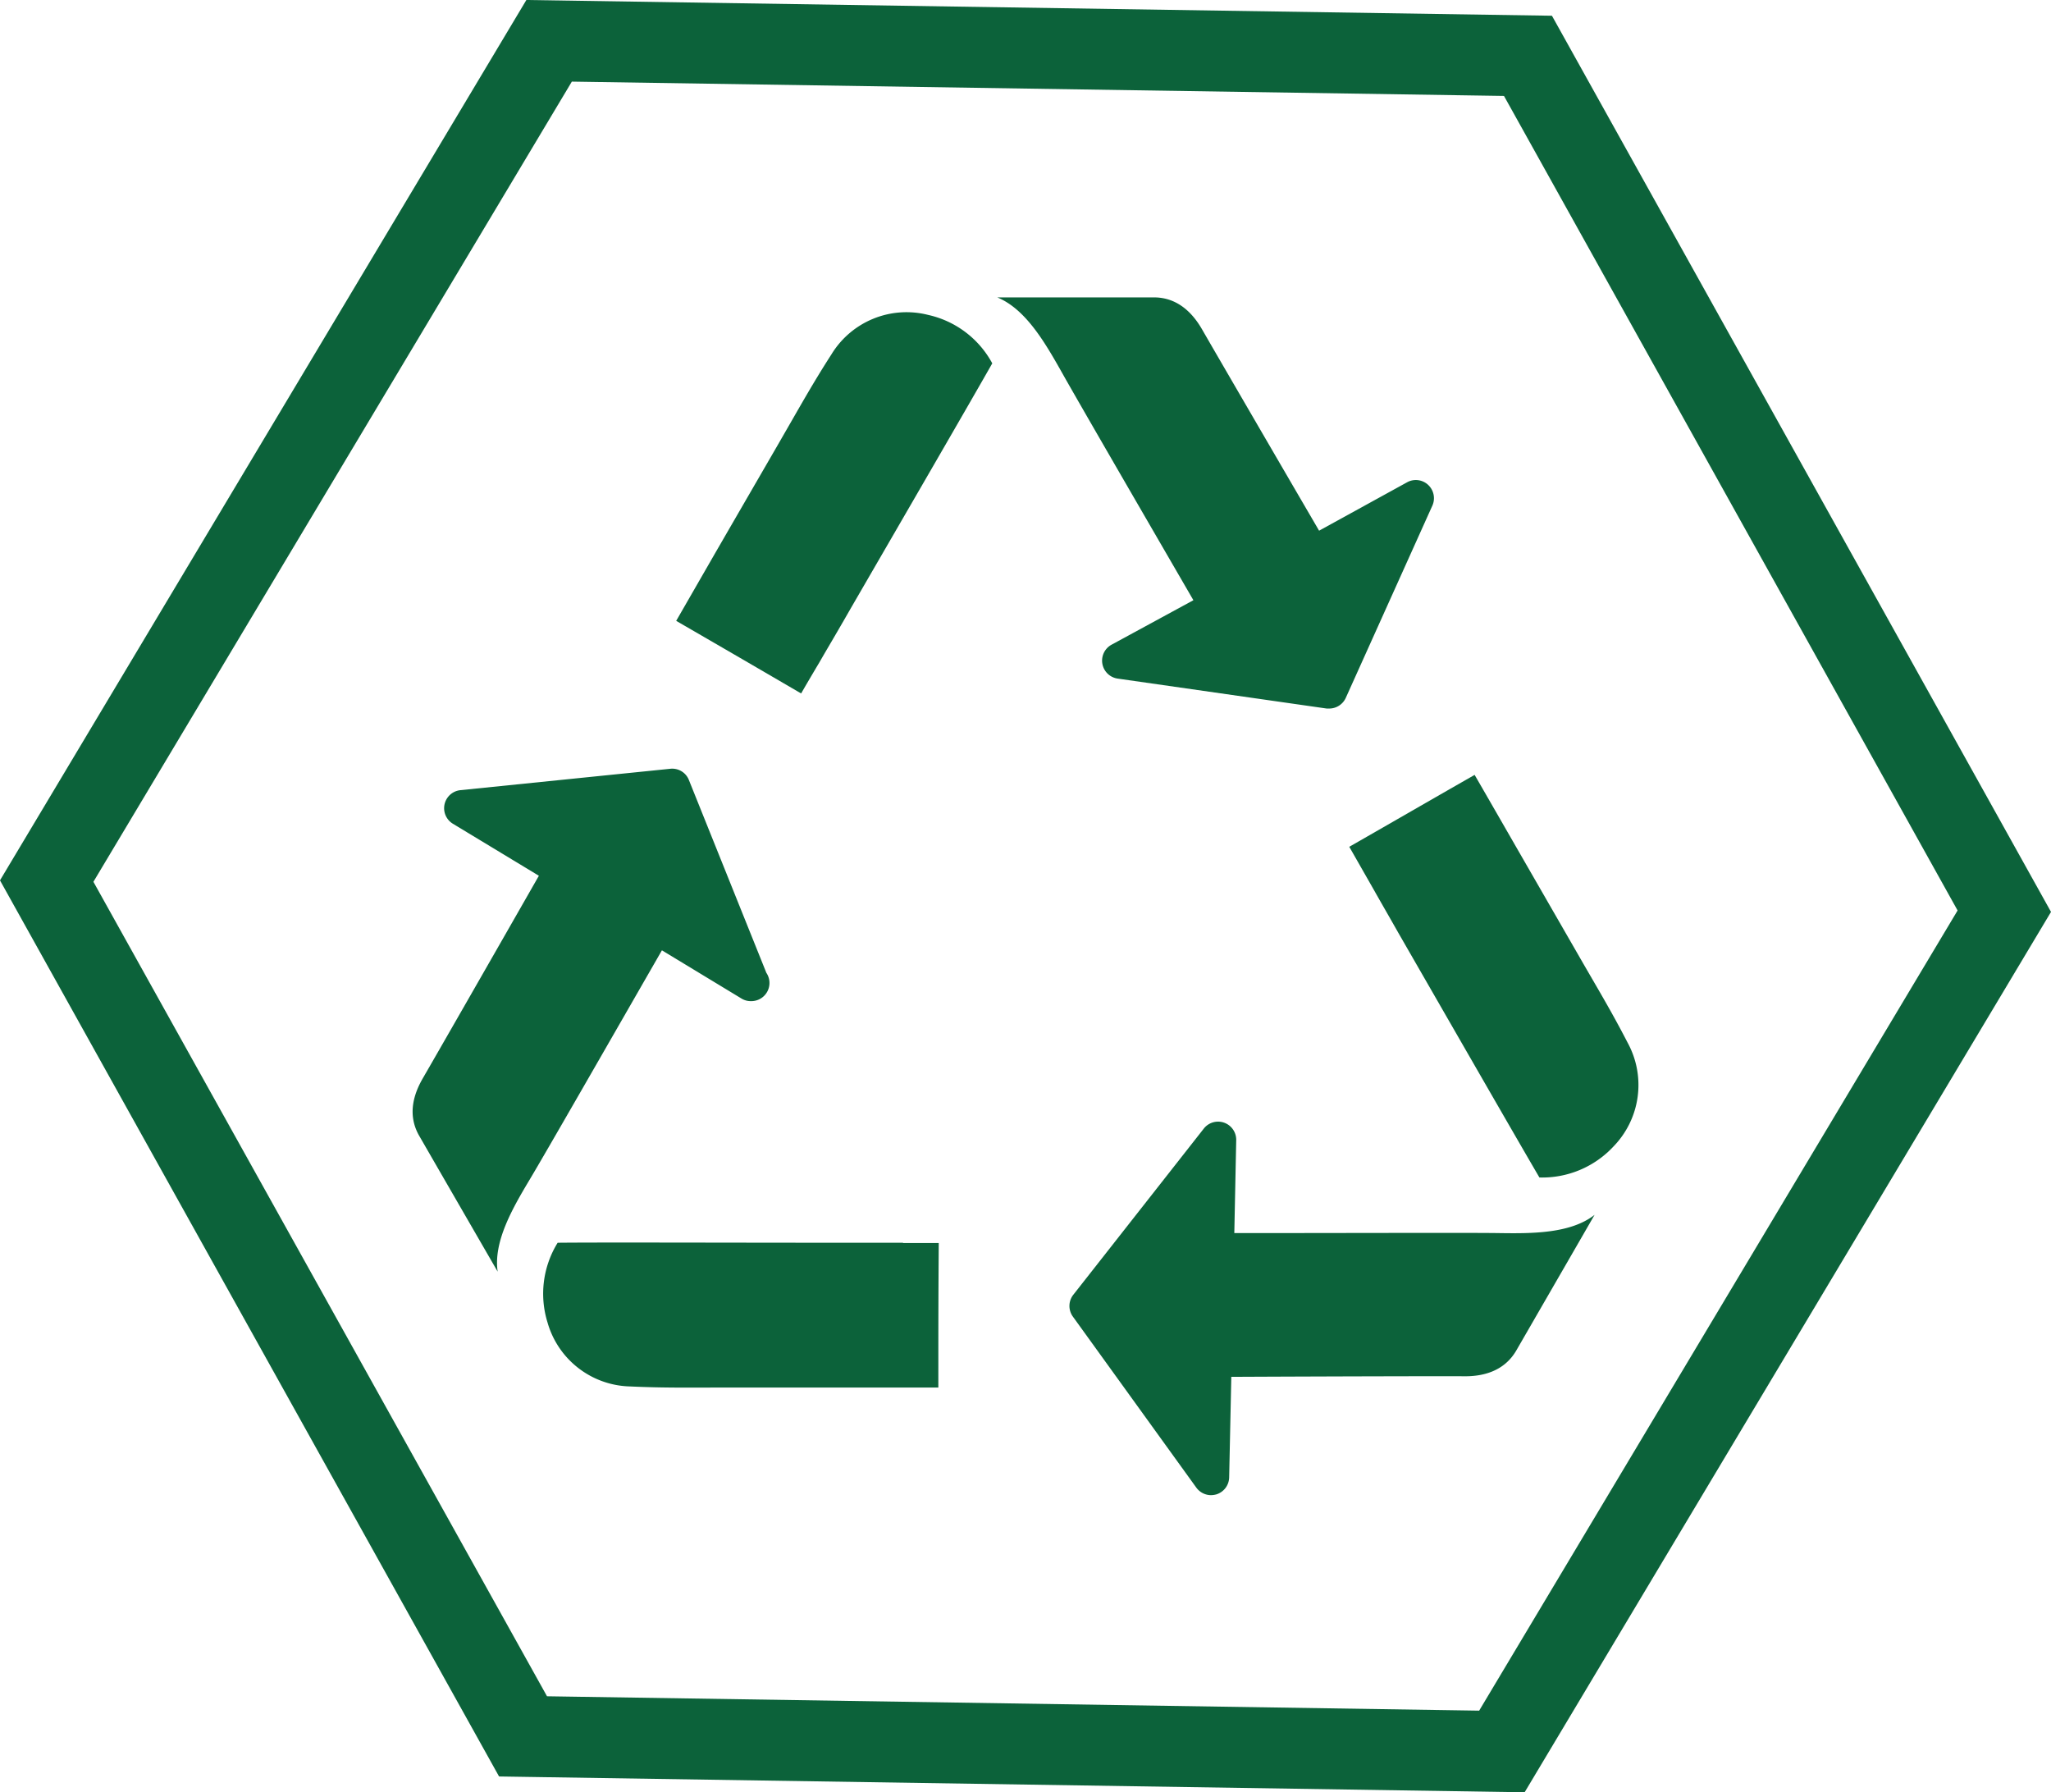
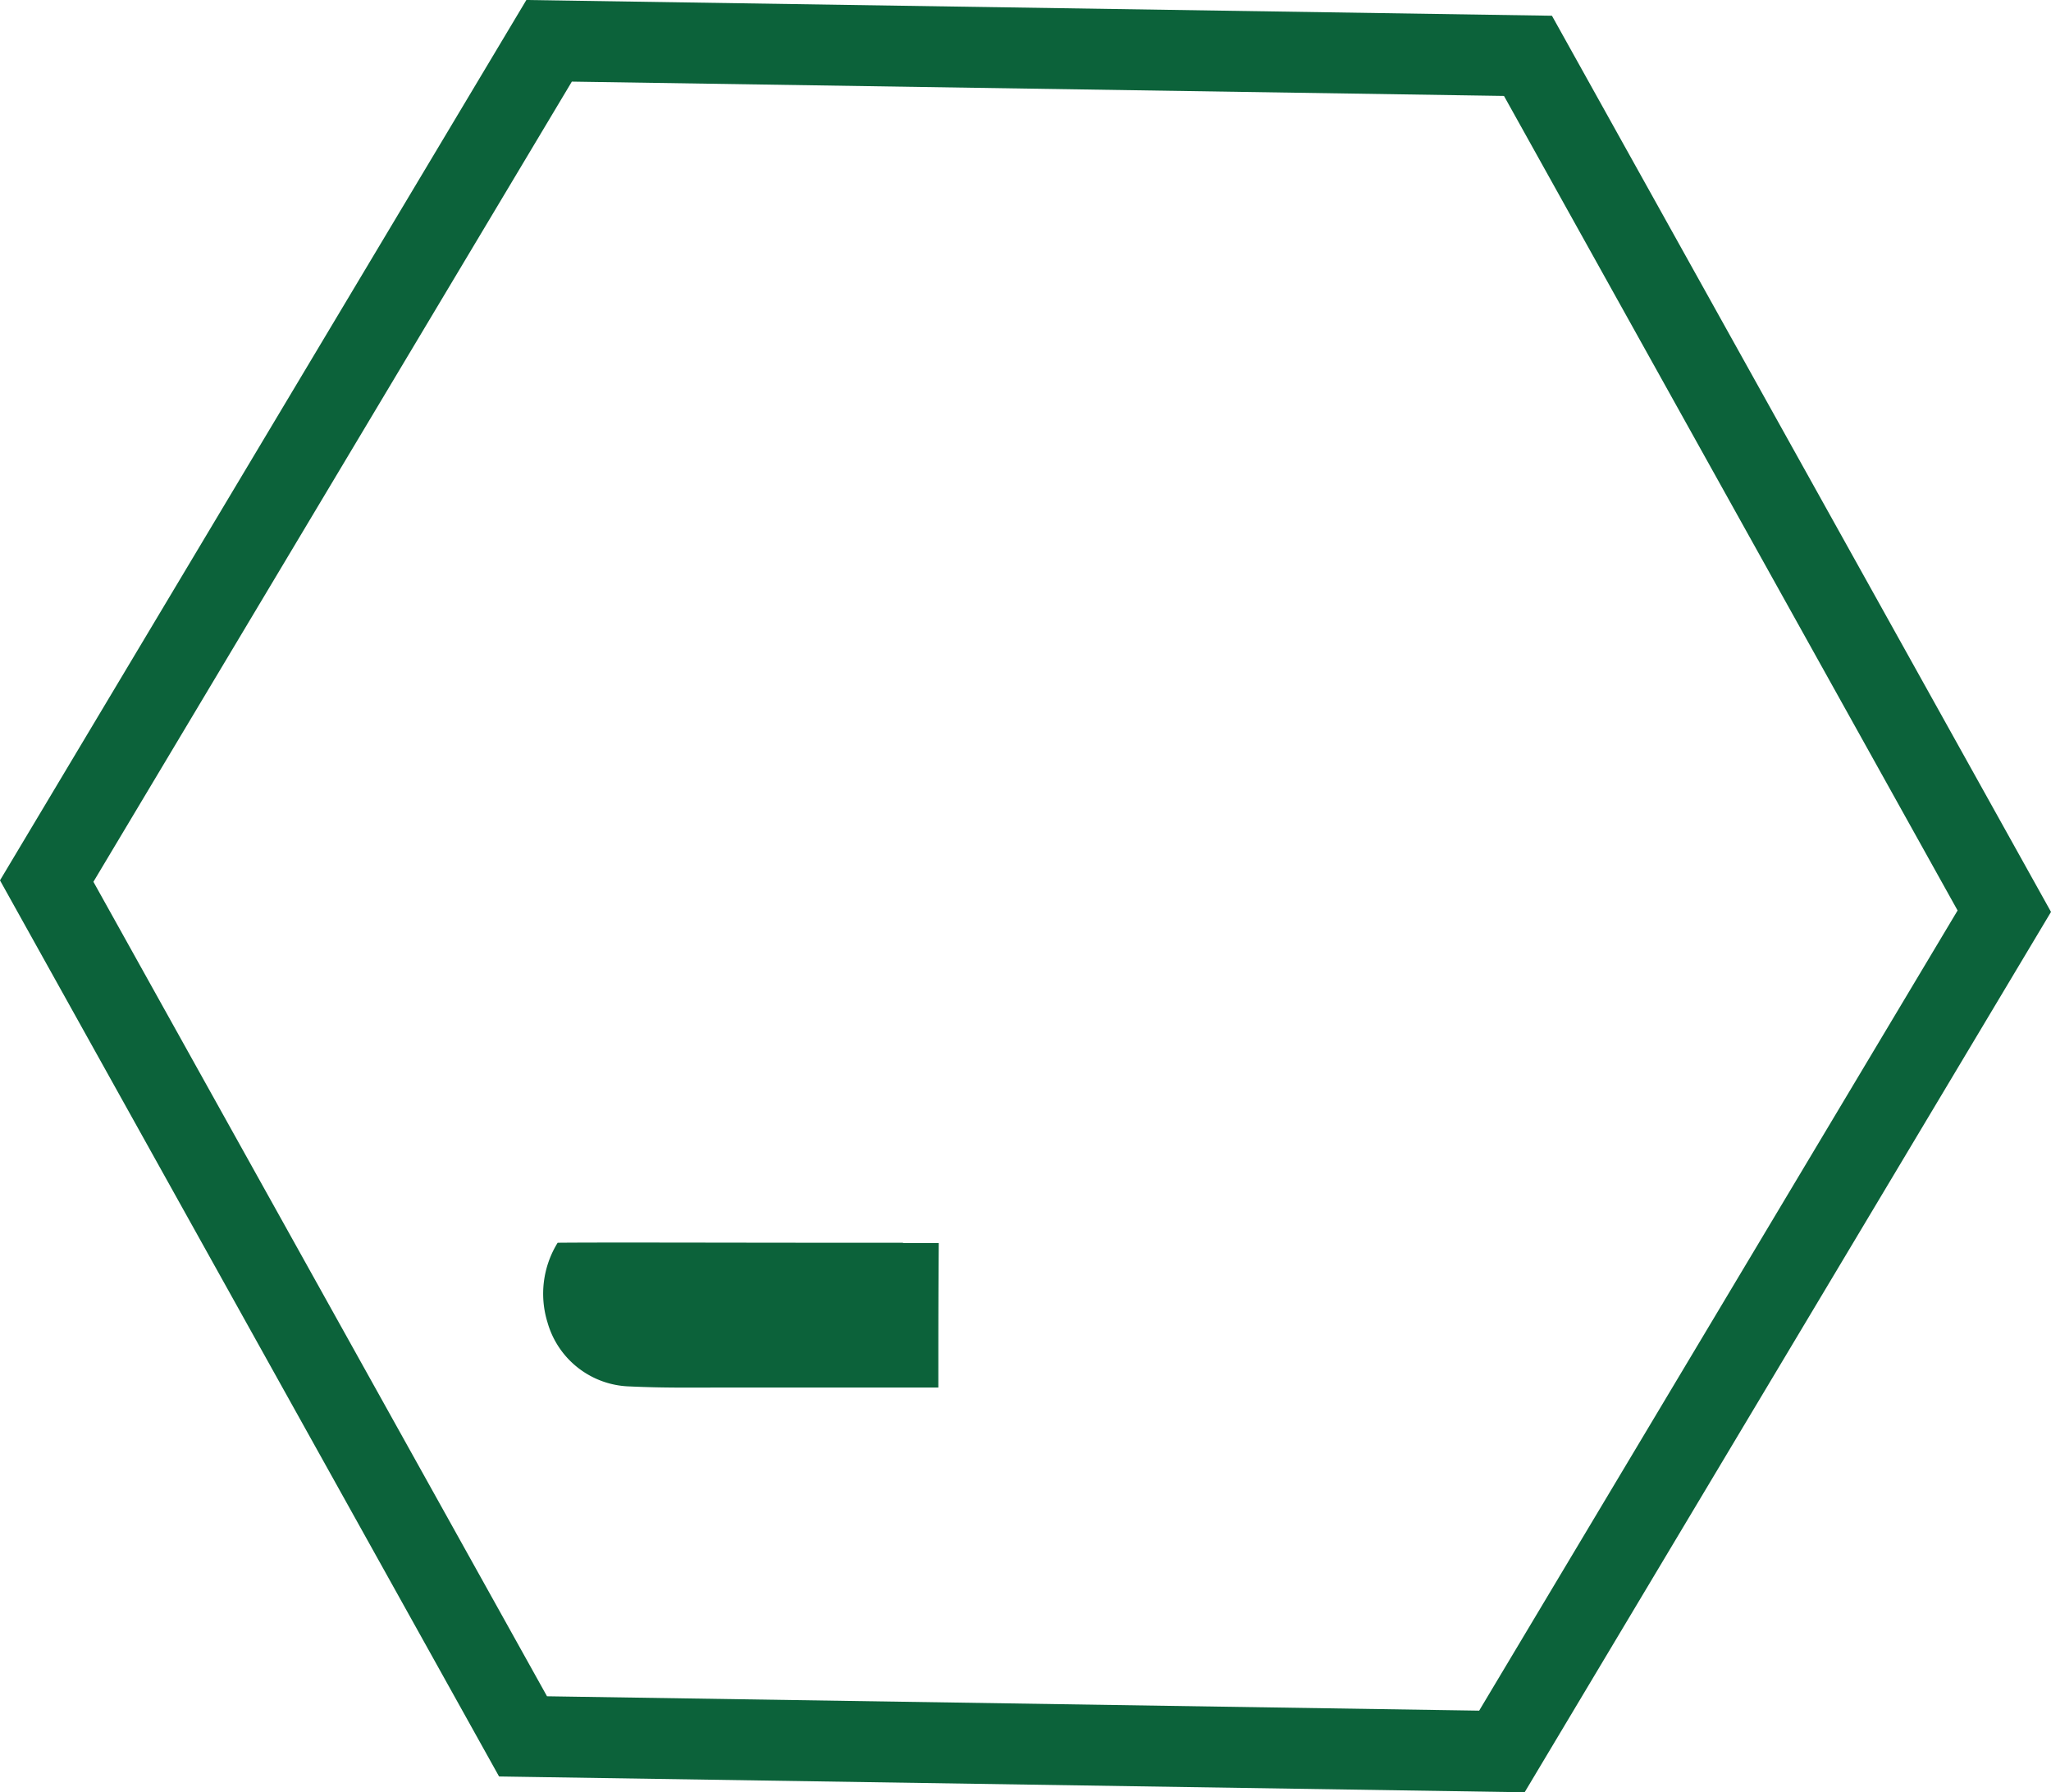
<svg xmlns="http://www.w3.org/2000/svg" viewBox="0 0 354.88 310.07">
  <defs>
    <style>.cls-1{fill:none;stroke:#0c623a;stroke-miterlimit:10;stroke-width:14px;}.cls-2{fill:#0c623a;}</style>
  </defs>
  <title>11-recycle-rollover</title>
  <g id="Layer_2" data-name="Layer 2">
    <g id="Layer_1-2" data-name="Layer 1">
      <polygon class="cls-1" points="95.01 7.06 8.08 152.43 90.5 300.4 259.87 303.01 346.8 157.64 264.38 9.66 95.01 7.06" />
-       <path class="cls-2" d="M160.59,54.48a15.21,15.21,0,0,0-16.73,6.83c-3.31,5.14-5.49,9.11-8.56,14.41-.69,1.22-5.16,8.91-11.67,20.17L117,107.41c9,5.21,12.77,7.4,21.62,12.56.57-1,1.74-3,3.14-5.35h0l.82-1.42c1.48-2.52,3.14-5.35,4.65-8h0c9.53-16.44,20.9-36.06,24.46-42.34A16.72,16.72,0,0,0,160.59,54.48Z" />
-       <path class="cls-2" d="M192.32,111.54a3.14,3.14,0,0,0,1.07,5.86l36.17,5.18H230a3.15,3.15,0,0,0,2.86-1.85l15-33.3a3.15,3.15,0,0,0-1.65-4.13,3.12,3.12,0,0,0-2.73.13l-15.24,8.38C219.83,77.39,209.51,59.63,208,57s-4.08-5.55-8.34-5.55H172.55c4.9,2,8.25,7.81,11,12.66,2.35,4.22,13.61,23.64,22.94,39.73Z" />
-       <path class="cls-2" d="M114.53,164.41l13.75,8.33a3.05,3.05,0,0,0,1.62.46H130a3.14,3.14,0,0,0,2.6-4.9L119.22,135a3.1,3.1,0,0,0-3.23-2l-36.32,3.7a3.14,3.14,0,0,0-1.31,5.81l14.88,9c-8.28,14.5-18.5,32.32-20.06,35s-2.77,6.3-.64,10c5.84,10.12,7.72,13.37,13.57,23.49-.77-5.21,2.63-11.05,5.47-15.81C94.1,200,105.26,180.54,114.53,164.41Z" />
      <path class="cls-2" d="M156.25,215H145.39c-19,0-41.68-.08-48.9,0a16.76,16.76,0,0,0-1.76,13.77A15.24,15.24,0,0,0,109,239.86c6.11.28,10.63.19,16.76.19h36.6c0-10.35,0-14.75.07-25h-6.19Z" />
-       <path class="cls-2" d="M259.45,213.33c-4.84-.08-27.28,0-45.88,0l.33-16.08a3.14,3.14,0,0,0-5.61-2L185.71,224a3.14,3.14,0,0,0-.07,3.78L207,257.37a3.17,3.17,0,0,0,2.54,1.3,3.82,3.82,0,0,0,.94-.14,3.15,3.15,0,0,0,2.2-2.93l.37-17.4c16.7-.08,37.24-.13,40.3-.1s6.84-.75,9-4.44c5.84-10.12,7.72-13.36,13.56-23.49C271.75,213.44,265,213.41,259.45,213.33Z" />
-       <path class="cls-2" d="M281.63,180.4c-2.8-5.43-5.15-9.3-8.21-14.62l-11.2-19.45h0c-3.8-6.61-6.71-11.66-7.07-12.27-9,5.14-12.79,7.35-21.69,12.44.58,1,1.71,3,3.08,5.39h0l1.14,2c1.36,2.41,2.86,5,4.25,7.46h0c9.48,16.47,20.78,36.13,24.43,42.36a16.82,16.82,0,0,0,12.81-5.36A15.25,15.25,0,0,0,281.63,180.4Z" />
    </g>
  </g>
</svg>